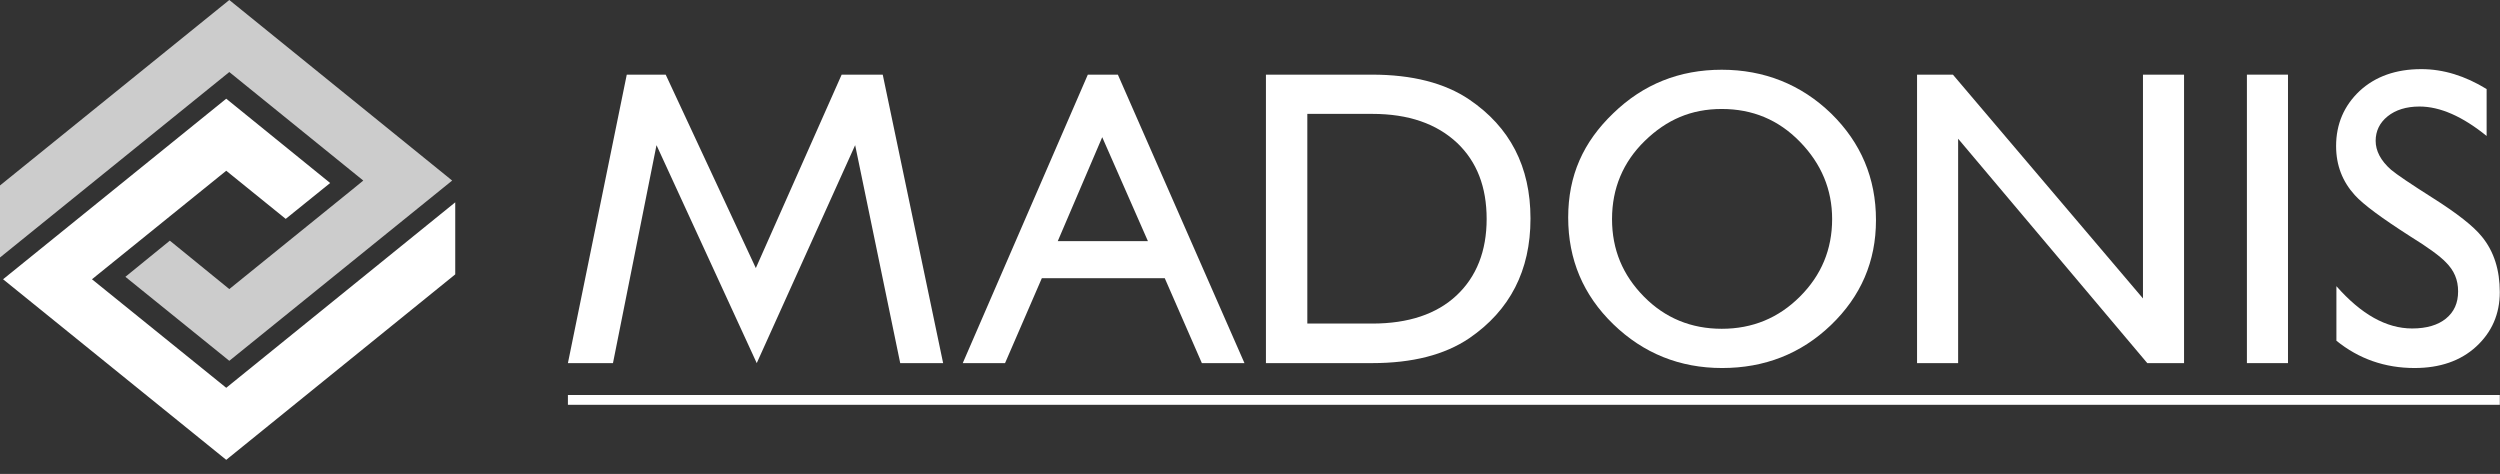
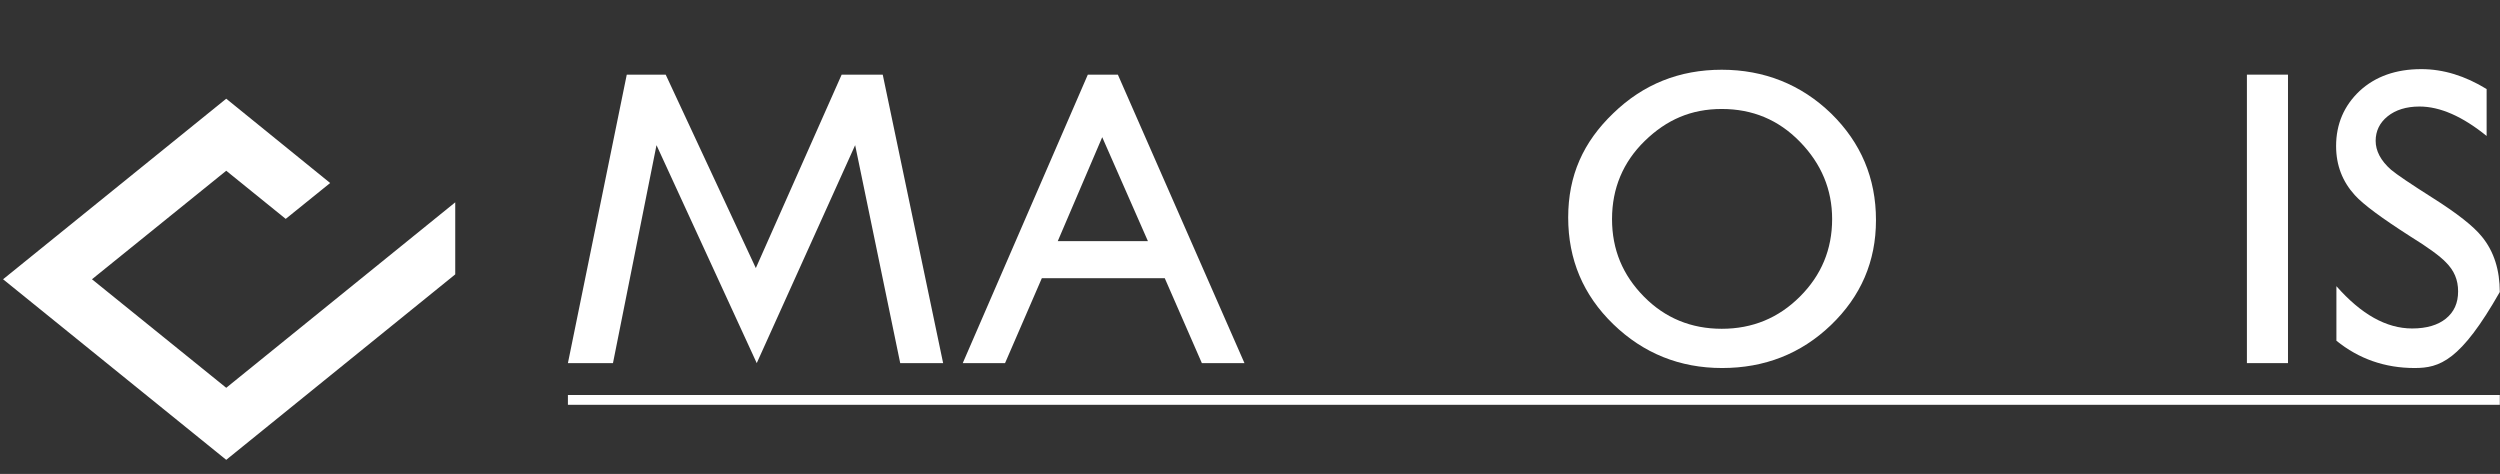
<svg xmlns="http://www.w3.org/2000/svg" width="211" height="40" viewBox="0 0 211 40" fill="none">
  <rect x="0" y="0" width="211" height="40" fill="#333333" stroke="none" />
  <g clip-path="url(#clip0_331_2228)">
-     <path fill-rule="evenodd" clip-rule="evenodd" d="M38.163 15.239L19.353 0L0 15.653V16.843V21.733L19.353 6.08L30.66 15.239L29.935 15.834L19.353 7.27L29.935 15.834L19.353 24.398L14.334 20.311L10.582 23.363L10.582 23.363V24.554L19.353 31.669L19.353 31.669L10.582 24.554V23.363L19.353 30.453L38.163 15.239Z" fill="white" fill-opacity="0.75" />
    <path d="M38.422 23.157L19.094 38.81L0.259 23.57L19.094 8.331L27.865 15.446L24.114 18.474L19.094 14.411L7.762 23.57L19.094 32.73L38.422 17.076V23.157Z" fill="white" />
    <path d="M210.984 33.338H47.932V34.166H210.984V33.338Z" fill="white" />
-     <path d="M210.983 24.644C210.983 26.507 210.311 28.034 208.991 29.25C207.671 30.466 205.912 31.061 203.79 31.061C201.281 31.061 199.082 30.285 197.193 28.758V24.153C199.289 26.533 201.41 27.723 203.584 27.723C204.8 27.723 205.757 27.439 206.43 26.895C207.128 26.326 207.464 25.576 207.464 24.593C207.464 23.609 207.128 22.833 206.43 22.135C205.964 21.643 204.955 20.893 203.402 19.935C201.022 18.409 199.47 17.27 198.745 16.468C197.71 15.33 197.167 13.959 197.167 12.329C197.167 10.466 197.84 8.913 199.159 7.671C200.479 6.455 202.212 5.834 204.36 5.834C206.223 5.834 208.06 6.404 209.871 7.516V11.475C207.827 9.819 205.938 8.991 204.204 8.991C203.092 8.991 202.186 9.276 201.514 9.819C200.841 10.362 200.505 11.061 200.505 11.889C200.505 12.717 200.919 13.545 201.798 14.321C202.29 14.735 203.48 15.537 205.317 16.701C207.361 17.995 208.758 19.082 209.483 19.987C210.492 21.229 210.983 22.781 210.983 24.67" fill="white" />
+     <path d="M210.983 24.644C207.671 30.466 205.912 31.061 203.79 31.061C201.281 31.061 199.082 30.285 197.193 28.758V24.153C199.289 26.533 201.41 27.723 203.584 27.723C204.8 27.723 205.757 27.439 206.43 26.895C207.128 26.326 207.464 25.576 207.464 24.593C207.464 23.609 207.128 22.833 206.43 22.135C205.964 21.643 204.955 20.893 203.402 19.935C201.022 18.409 199.47 17.27 198.745 16.468C197.71 15.33 197.167 13.959 197.167 12.329C197.167 10.466 197.84 8.913 199.159 7.671C200.479 6.455 202.212 5.834 204.36 5.834C206.223 5.834 208.06 6.404 209.871 7.516V11.475C207.827 9.819 205.938 8.991 204.204 8.991C203.092 8.991 202.186 9.276 201.514 9.819C200.841 10.362 200.505 11.061 200.505 11.889C200.505 12.717 200.919 13.545 201.798 14.321C202.29 14.735 203.48 15.537 205.317 16.701C207.361 17.995 208.758 19.082 209.483 19.987C210.492 21.229 210.983 22.781 210.983 24.67" fill="white" />
    <path d="M96.883 20.349L93.028 11.578L89.276 20.349H96.857H96.883ZM105.033 30.647H101.437L98.306 23.48H87.931L84.826 30.647H81.256L91.812 6.3H94.348L105.033 30.647Z" fill="white" />
-     <path d="M125.473 18.486C125.473 15.77 124.645 13.648 122.99 12.07C121.256 10.44 118.876 9.612 115.823 9.612H110.338V27.309H115.823C118.876 27.309 121.256 26.507 122.938 24.929C124.62 23.351 125.473 21.177 125.473 18.486ZM129.173 18.461C129.173 22.833 127.44 26.197 123.999 28.551C121.929 29.948 119.212 30.647 115.797 30.647H106.845V6.3H115.797C119.186 6.3 121.929 6.999 123.999 8.396C127.44 10.725 129.173 14.062 129.173 18.435" fill="white" />
    <path d="M154.632 18.486C154.632 16.003 153.727 13.829 151.915 11.966C150.104 10.104 147.905 9.198 145.318 9.198C142.731 9.198 140.661 10.104 138.824 11.889C136.987 13.674 136.055 15.899 136.055 18.486C136.055 21.074 136.961 23.221 138.746 25.032C140.531 26.843 142.731 27.749 145.318 27.749C147.905 27.749 150.104 26.843 151.915 25.032C153.727 23.221 154.632 21.048 154.632 18.486ZM158.332 18.59C158.332 22.057 157.064 25.006 154.529 27.439C151.993 29.871 148.914 31.061 145.344 31.061C141.773 31.061 138.694 29.819 136.159 27.361C133.623 24.903 132.355 21.902 132.355 18.357C132.355 14.812 133.623 11.992 136.159 9.56C138.694 7.102 141.747 5.886 145.318 5.886C148.888 5.886 152.019 7.128 154.555 9.586C157.064 12.044 158.332 15.045 158.332 18.564" fill="white" />
-     <path d="M184.334 30.647H181.23L165.266 11.708V30.647H161.799V6.3H164.826L180.867 25.188V6.3H184.334V30.647Z" fill="white" />
    <path d="M193.106 6.3H189.639V30.647H193.106V6.3Z" fill="white" />
    <path d="M71.036 6.3L63.792 22.626L56.185 6.3H52.899L47.932 30.647H51.735L55.409 12.251L63.869 30.647L72.175 12.251L75.978 30.647H79.6L74.503 6.3H71.036Z" fill="white" />
  </g>
  <defs>
    <clipPath id="clip0_331_2228">
      <rect width="210.983" height="40" fill="white" />
    </clipPath>
  </defs>
</svg>